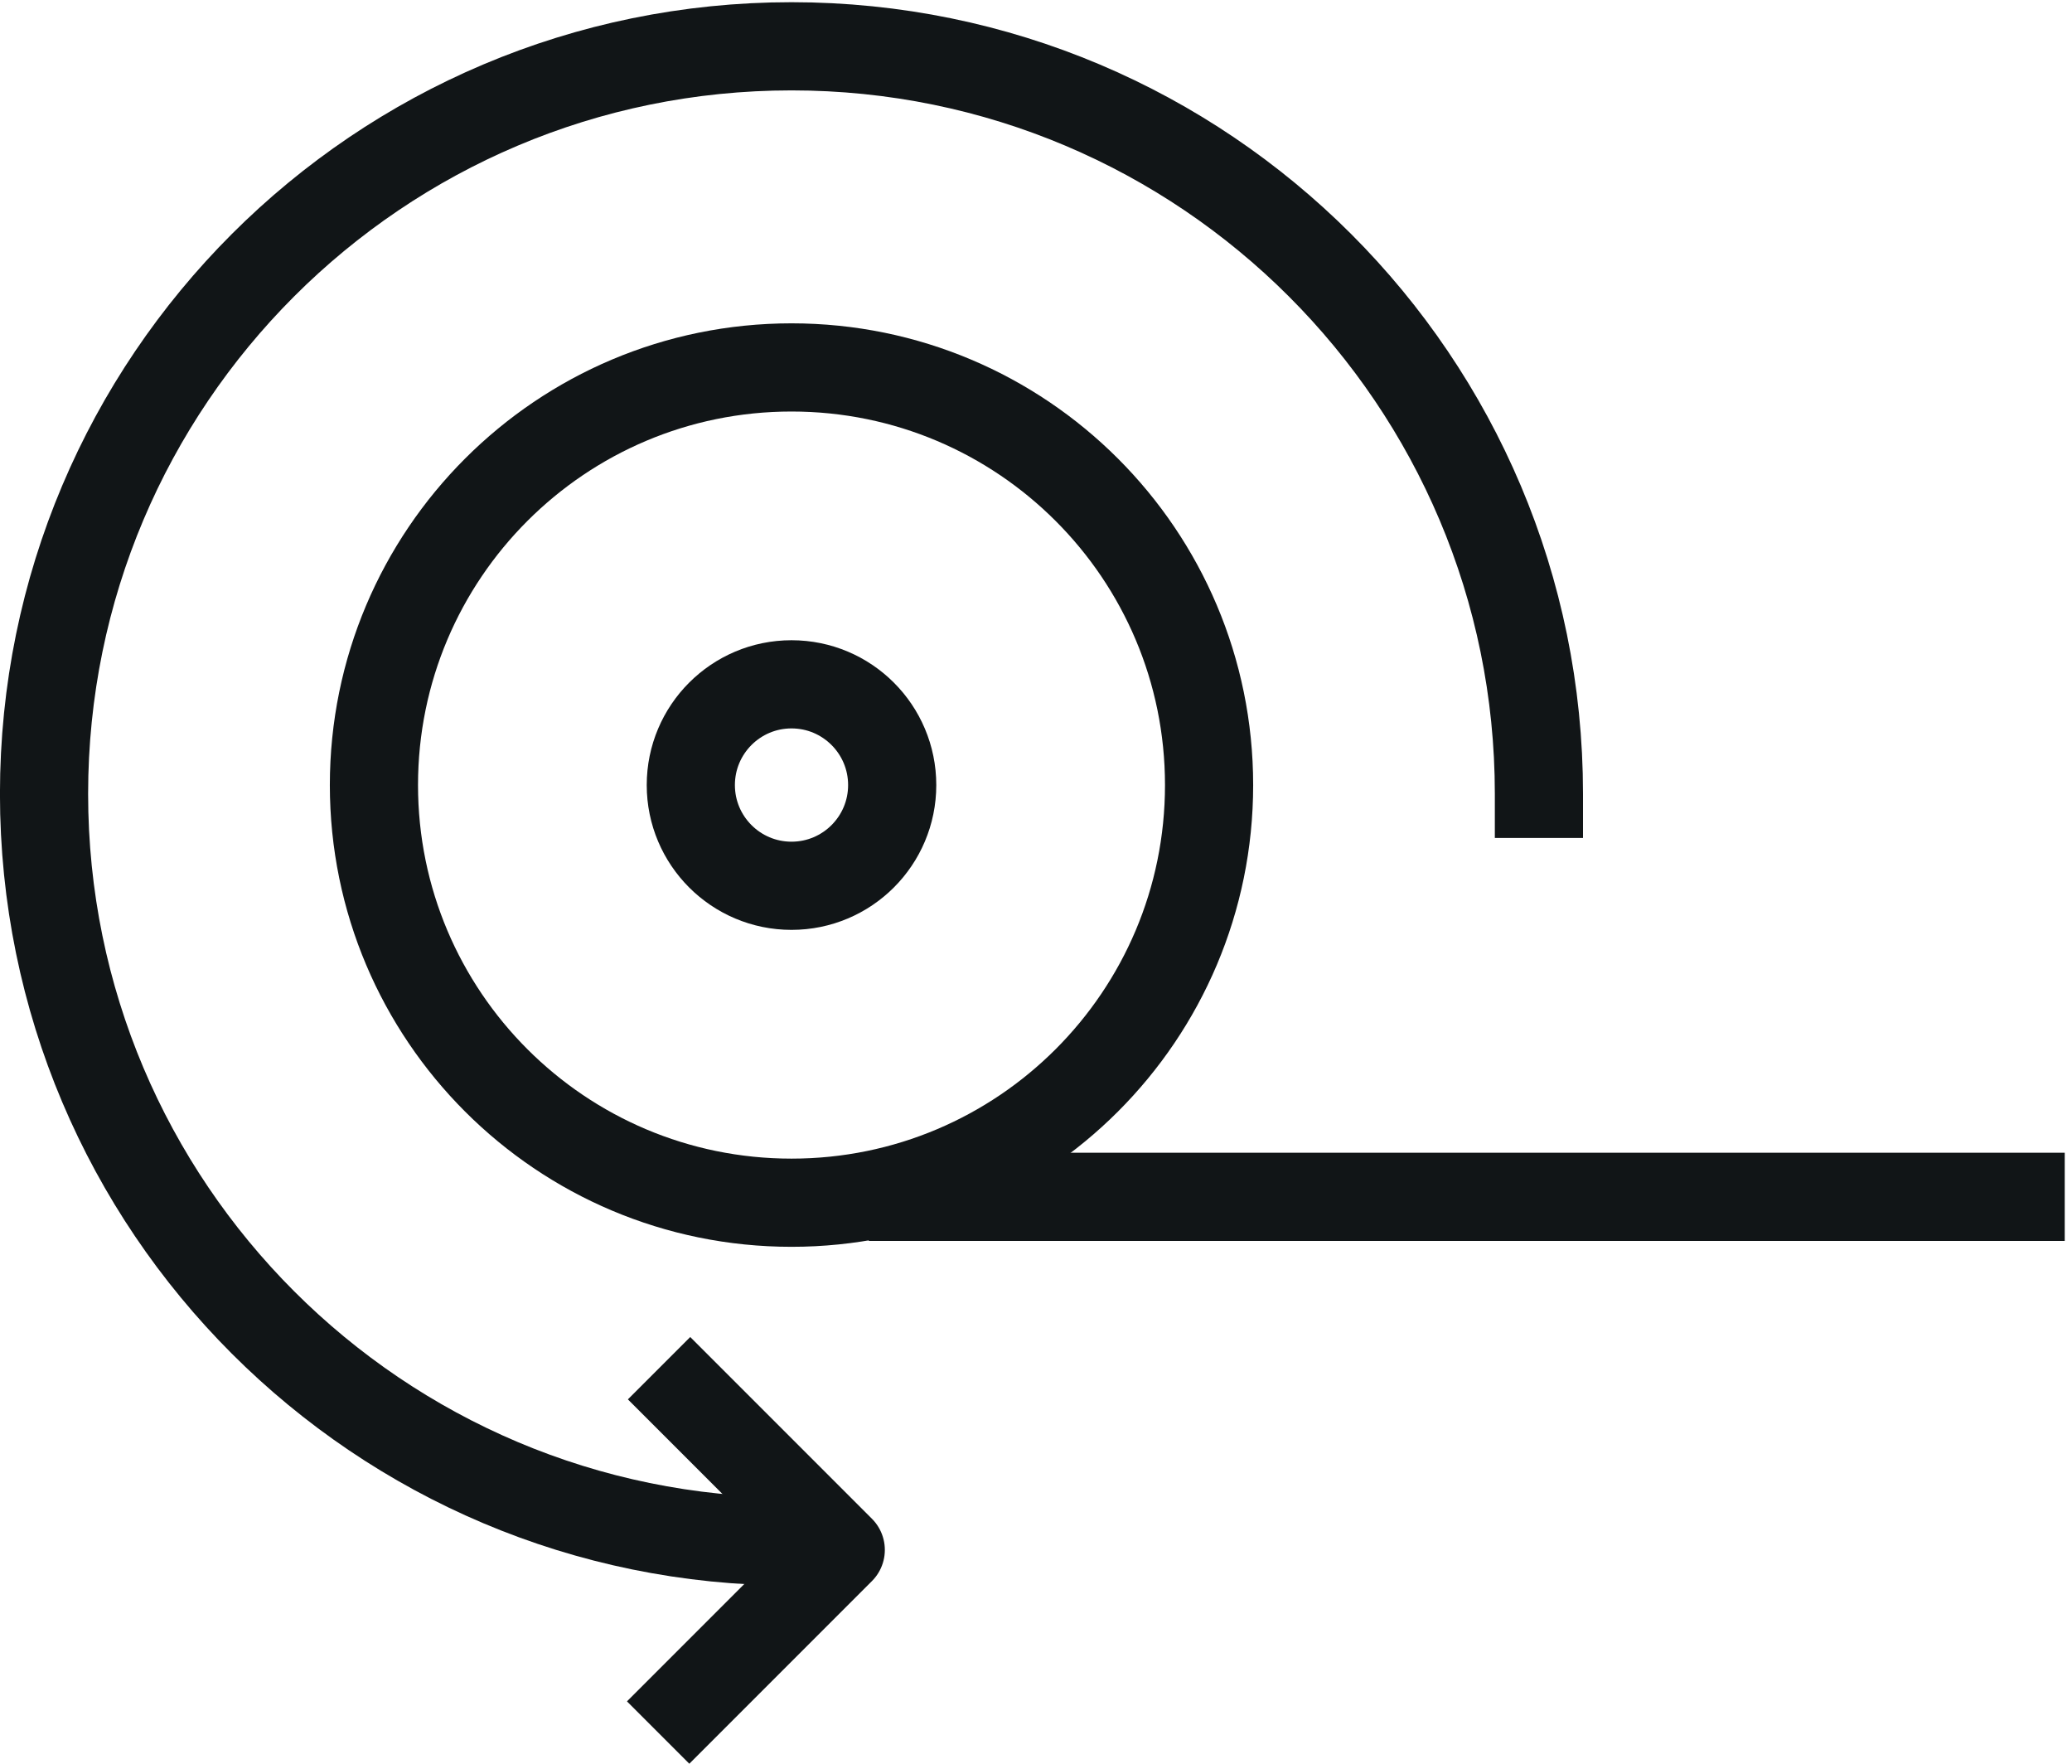
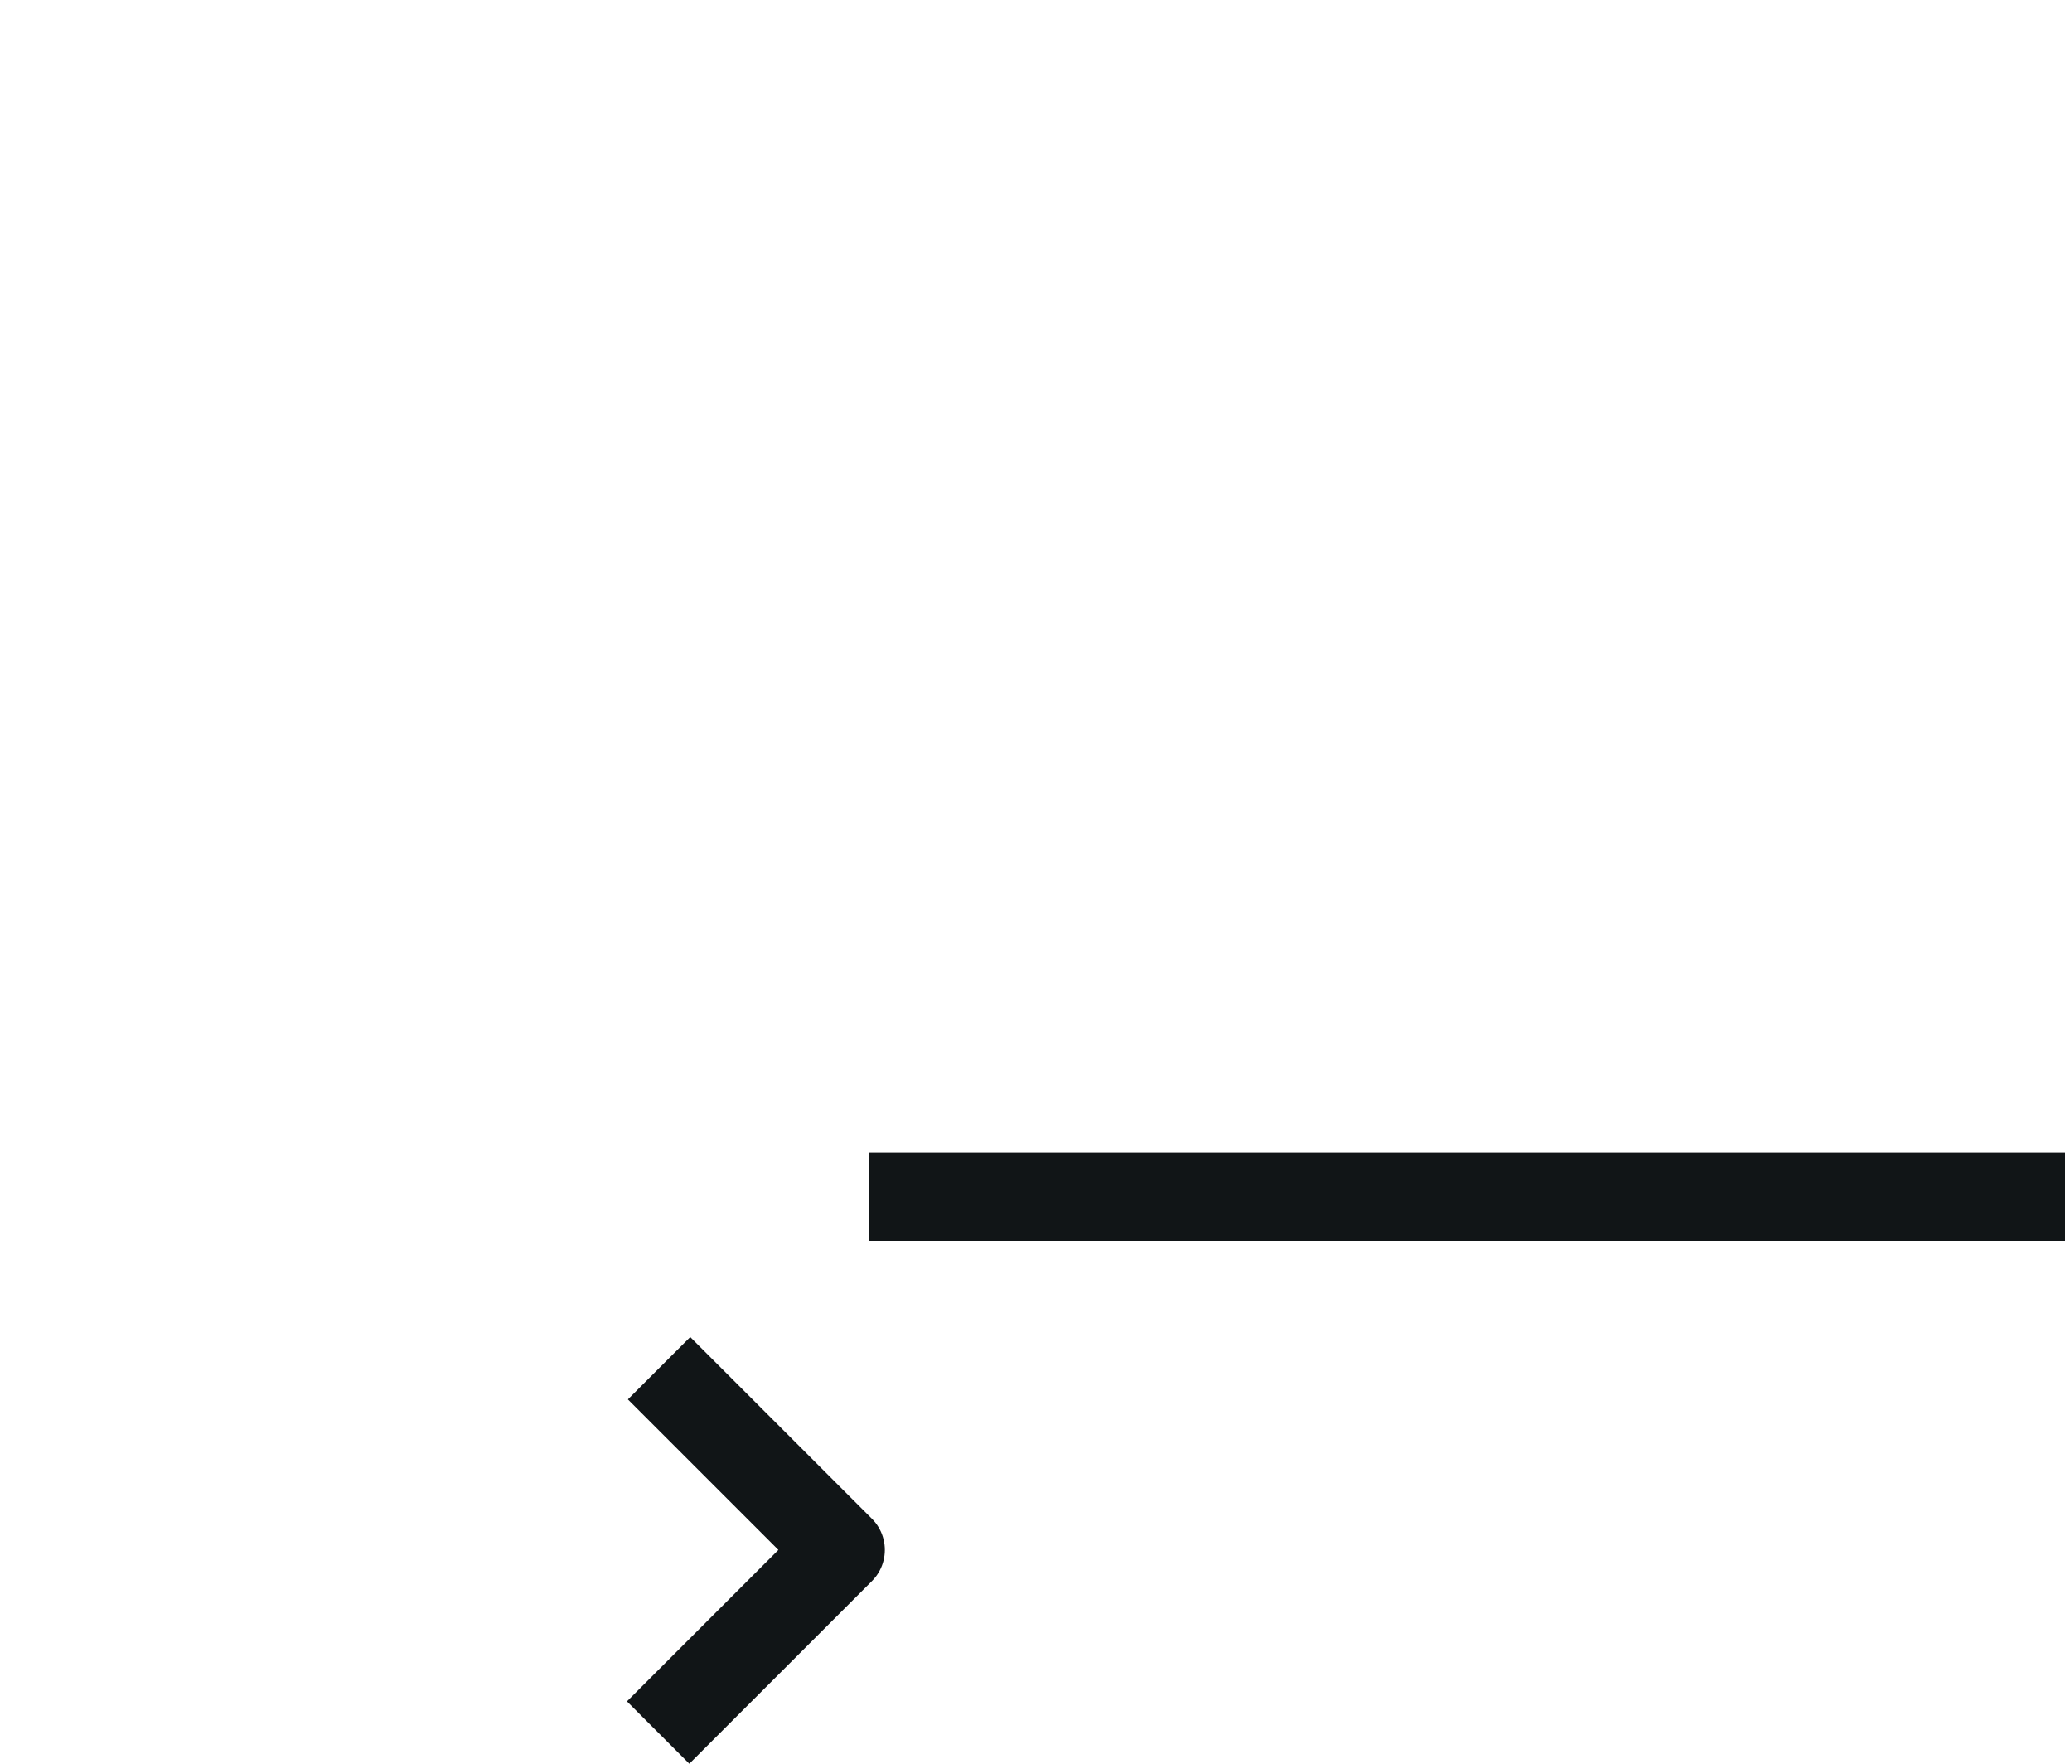
<svg xmlns="http://www.w3.org/2000/svg" width="100%" height="100%" viewBox="0 0 47 40" version="1.1" xml:space="preserve" style="fill-rule:evenodd;clip-rule:evenodd;stroke-linecap:square;stroke-linejoin:round;stroke-miterlimit:2;">
  <g>
    <path d="M15.657,31.737l3.414,3.414l-3.435,3.435" style="fill:none;stroke:#111517;stroke-width:2px;" />
-     <path d="M27.426,17.805c0,5.231 -4.24,9.472 -9.472,9.472c-5.231,0 -9.472,-4.241 -9.472,-9.472c0,-5.231 4.241,-9.472 9.472,-9.472c5.232,0 9.472,4.241 9.472,9.472Z" style="fill:none;stroke:#111517;stroke-width:2px;" />
-     <path d="M34.908,18.004c0,-9.364 -7.59,-16.954 -16.954,-16.954c-9.364,0 -16.955,7.59 -16.955,16.954c0,9.363 7.591,16.954 16.955,16.954" style="fill:none;stroke:#111517;stroke-width:2px;" />
-     <path d="M20.238,17.805c0,1.261 -1.022,2.284 -2.284,2.284c-1.261,0 -2.284,-1.023 -2.284,-2.284c0,-1.262 1.023,-2.285 2.284,-2.285c1.262,0 2.284,1.023 2.284,2.285Z" style="fill:none;stroke:#111517;stroke-width:2px;" />
    <path d="M20.707,27.143l25.128,0" style="fill:none;stroke:#111517;stroke-width:2px;" />
  </g>
</svg>